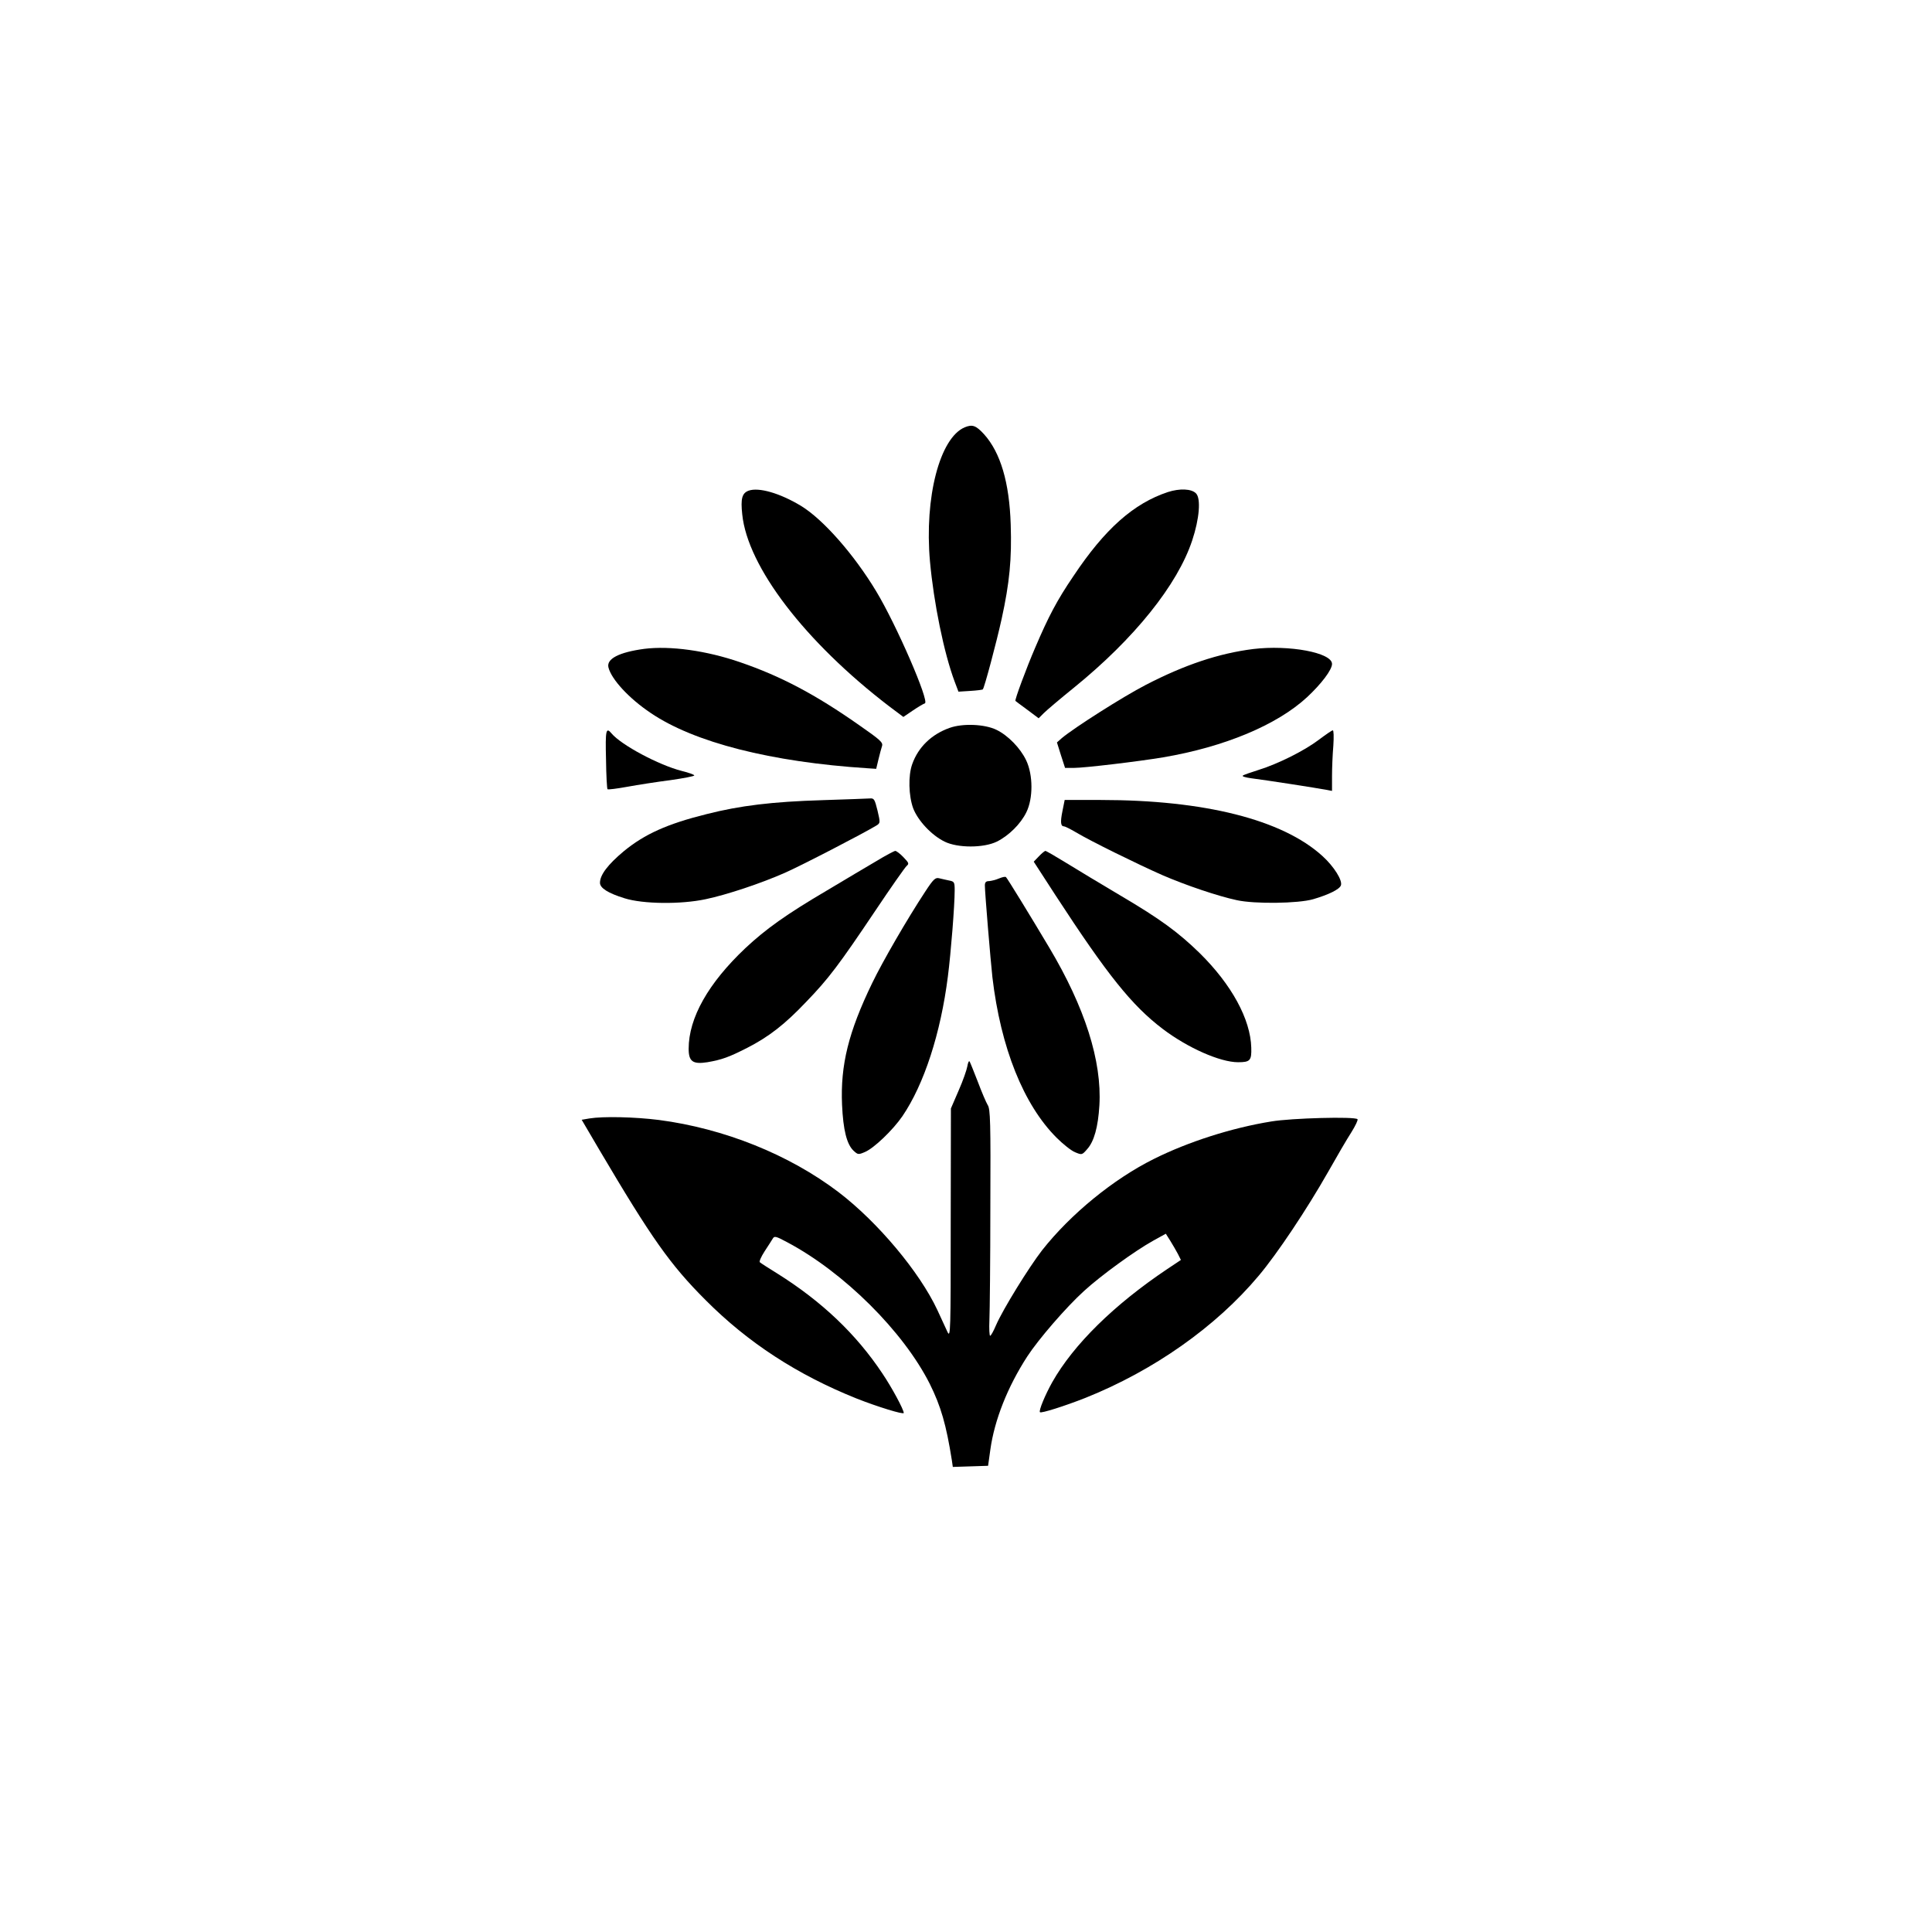
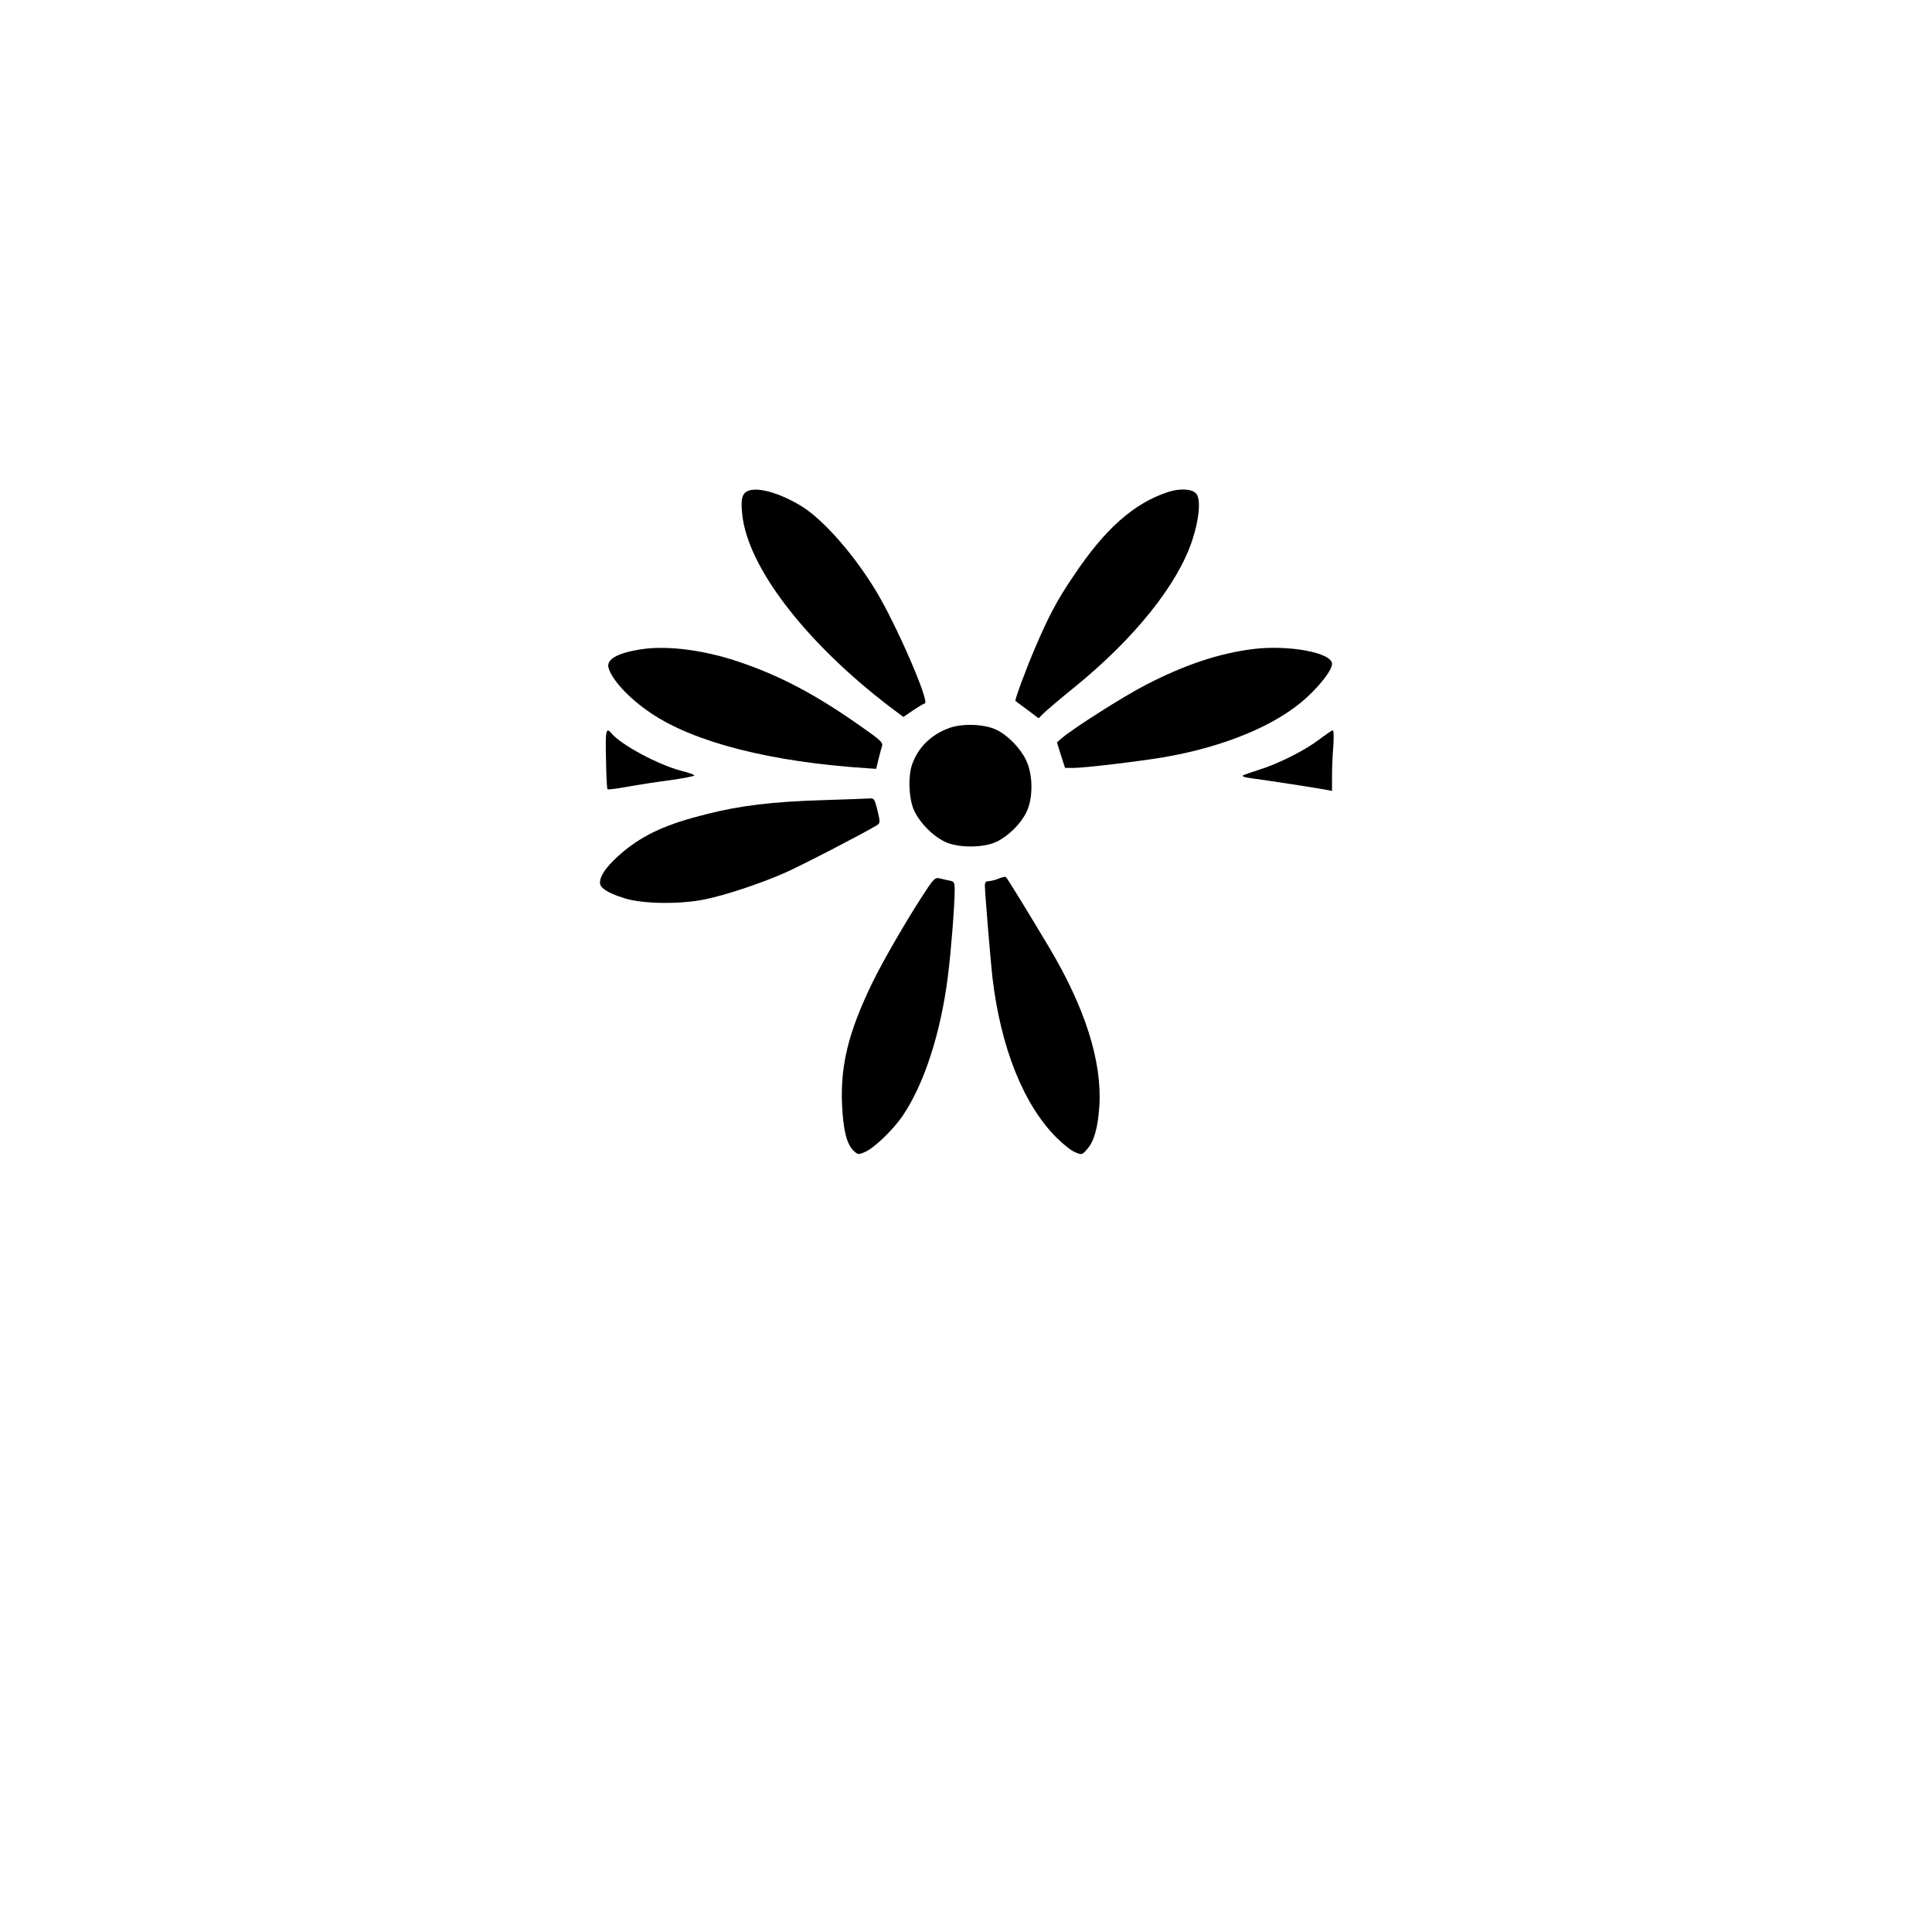
<svg xmlns="http://www.w3.org/2000/svg" version="1.0" width="1024pt" height="1024pt" viewBox="0 0 1024 1024" preserveAspectRatio="xMidYMid meet">
  <g transform="translate(0,1024) scale(0.1,-0.1)" fill="#000000" stroke="none">
-     <path d="M5113 7975 c-132 -56 -214 -371 -184 -710 20 -220 74 -486 131 -638 l20 -53 63 4 c34 2 64 6 66 8 8 7 72 247 100 374 42 192 54 318 48 499 -7 224 -54 382 -141 479 -43 47 -62 54 -103 37z" />
    <path d="M3967 7639 c-34 -13 -42 -42 -33 -125 28 -278 333 -676 778 -1017 l76 -57 50 34 c28 19 57 36 64 38 26 9 -151 417 -258 594 -118 196 -282 382 -399 453 -111 67 -224 100 -278 80z" />
    <path d="M6190 7632 c-181 -60 -334 -195 -501 -446 -87 -128 -132 -214 -202 -378 -47 -109 -110 -279 -105 -283 2 -2 30 -23 63 -47 l60 -45 28 28 c15 15 87 76 160 135 319 259 548 544 626 780 38 114 47 222 20 249 -24 25 -87 27 -149 7z" />
    <path d="M3415 6801 c-134 -18 -202 -53 -190 -99 16 -63 109 -164 224 -241 230 -156 637 -260 1150 -293 l45 -3 12 50 c7 28 15 60 19 71 6 19 -10 33 -122 111 -231 162 -414 259 -630 333 -180 62 -370 88 -508 71z" />
    <path d="M6642 6800 c-182 -23 -362 -83 -569 -190 -120 -62 -378 -226 -445 -282 l-26 -23 21 -67 22 -68 48 0 c55 0 341 34 472 56 324 55 603 171 763 319 76 71 132 145 132 176 0 60 -228 102 -418 79z" />
    <path d="M5033 6382 c-96 -34 -166 -102 -198 -192 -22 -61 -19 -168 5 -234 25 -65 97 -143 167 -177 69 -34 206 -34 276 0 63 31 127 94 157 156 36 73 36 197 -1 275 -31 65 -96 132 -158 162 -62 30 -178 35 -248 10z" />
    <path d="M3212 6216 c1 -85 5 -157 8 -159 3 -3 50 3 105 13 55 10 157 26 228 35 70 10 127 21 127 25 0 4 -30 15 -67 24 -121 31 -320 137 -372 199 -29 35 -33 17 -29 -137z" />
    <path d="M6990 6319 c-78 -59 -217 -128 -320 -160 -41 -13 -79 -26 -83 -30 -5 -4 15 -10 45 -14 73 -9 356 -53 396 -61 l32 -6 0 78 c0 44 3 116 7 162 3 47 2 82 -3 81 -5 0 -38 -23 -74 -50z" />
    <path d="M4360 5999 c-267 -8 -438 -29 -615 -74 -209 -52 -328 -106 -438 -196 -85 -71 -127 -126 -127 -168 0 -28 43 -55 130 -82 98 -31 299 -33 430 -5 114 24 293 84 418 139 87 38 419 210 488 252 20 13 20 15 5 79 -15 60 -18 66 -41 64 -14 -1 -126 -5 -250 -9z" />
-     <path d="M5631 5940 c-12 -59 -9 -80 9 -80 5 0 33 -14 62 -31 80 -48 329 -170 458 -227 122 -53 296 -112 395 -133 94 -21 326 -18 405 5 82 24 139 52 147 73 10 26 -37 101 -98 156 -212 193 -626 297 -1175 297 l-191 0 -12 -60z" />
-     <path d="M4645 5676 c-50 -29 -167 -99 -261 -155 -216 -127 -325 -205 -433 -306 -197 -186 -301 -370 -301 -534 0 -67 22 -83 99 -71 76 13 115 27 211 76 115 59 199 124 312 243 120 124 176 199 366 482 83 124 158 231 167 239 14 12 13 16 -17 47 -17 18 -37 33 -43 33 -5 0 -51 -24 -100 -54z" />
-     <path d="M5506 5701 l-27 -28 116 -179 c275 -422 404 -583 567 -707 133 -101 305 -177 400 -177 64 0 72 9 70 77 -4 151 -104 334 -273 501 -114 111 -209 181 -423 307 -100 59 -227 136 -284 171 -57 35 -107 64 -111 64 -4 0 -20 -13 -35 -29z" />
    <path d="M5295 5584 c-16 -7 -40 -13 -52 -14 -17 0 -23 -6 -23 -23 0 -37 30 -396 40 -487 44 -373 165 -675 340 -850 34 -34 78 -69 98 -77 36 -15 37 -15 64 16 37 41 58 117 65 232 14 235 -77 520 -266 837 -100 168 -222 367 -229 373 -4 4 -20 0 -37 -7z" />
    <path d="M4903 5513 c-94 -143 -224 -367 -280 -483 -126 -260 -169 -435 -160 -645 6 -134 25 -210 61 -244 23 -21 25 -22 60 -7 48 20 148 116 199 190 115 169 203 440 241 741 16 124 36 376 36 456 0 43 -2 47 -29 52 -16 3 -39 9 -53 12 -20 5 -30 -3 -75 -72z" />
-     <path d="M5127 4588 c-3 -18 -23 -76 -46 -128 l-41 -95 -1 -610 c0 -572 -1 -608 -17 -575 -9 19 -33 72 -54 117 -94 201 -315 465 -523 624 -263 200 -608 338 -953 383 -127 16 -295 20 -368 8 l-41 -7 94 -160 c277 -469 375 -608 563 -796 224 -225 485 -395 799 -521 111 -44 251 -87 251 -77 0 18 -63 135 -113 209 -139 209 -321 382 -557 530 -47 29 -89 56 -93 60 -4 4 7 29 25 57 18 28 38 58 43 67 9 16 16 15 79 -19 299 -159 614 -472 754 -750 59 -119 87 -216 117 -405 l5 -35 94 3 93 3 12 86 c22 157 91 332 196 494 58 89 204 259 301 347 91 83 269 212 366 266 l67 37 24 -38 c13 -21 31 -52 40 -69 l16 -32 -72 -48 c-282 -189 -497 -400 -610 -600 -37 -66 -73 -152 -65 -159 6 -7 132 33 241 76 360 144 691 376 918 647 98 116 256 353 369 552 45 80 100 174 122 208 22 35 37 67 33 70 -14 15 -350 6 -457 -12 -210 -34 -441 -108 -623 -199 -213 -106 -440 -291 -592 -484 -71 -92 -207 -312 -244 -397 -13 -31 -27 -56 -31 -56 -4 0 -6 37 -4 83 2 45 5 315 5 599 2 450 0 521 -14 541 -8 13 -32 69 -53 125 -22 56 -41 105 -44 107 -3 3 -8 -9 -11 -27z" />
  </g>
</svg>